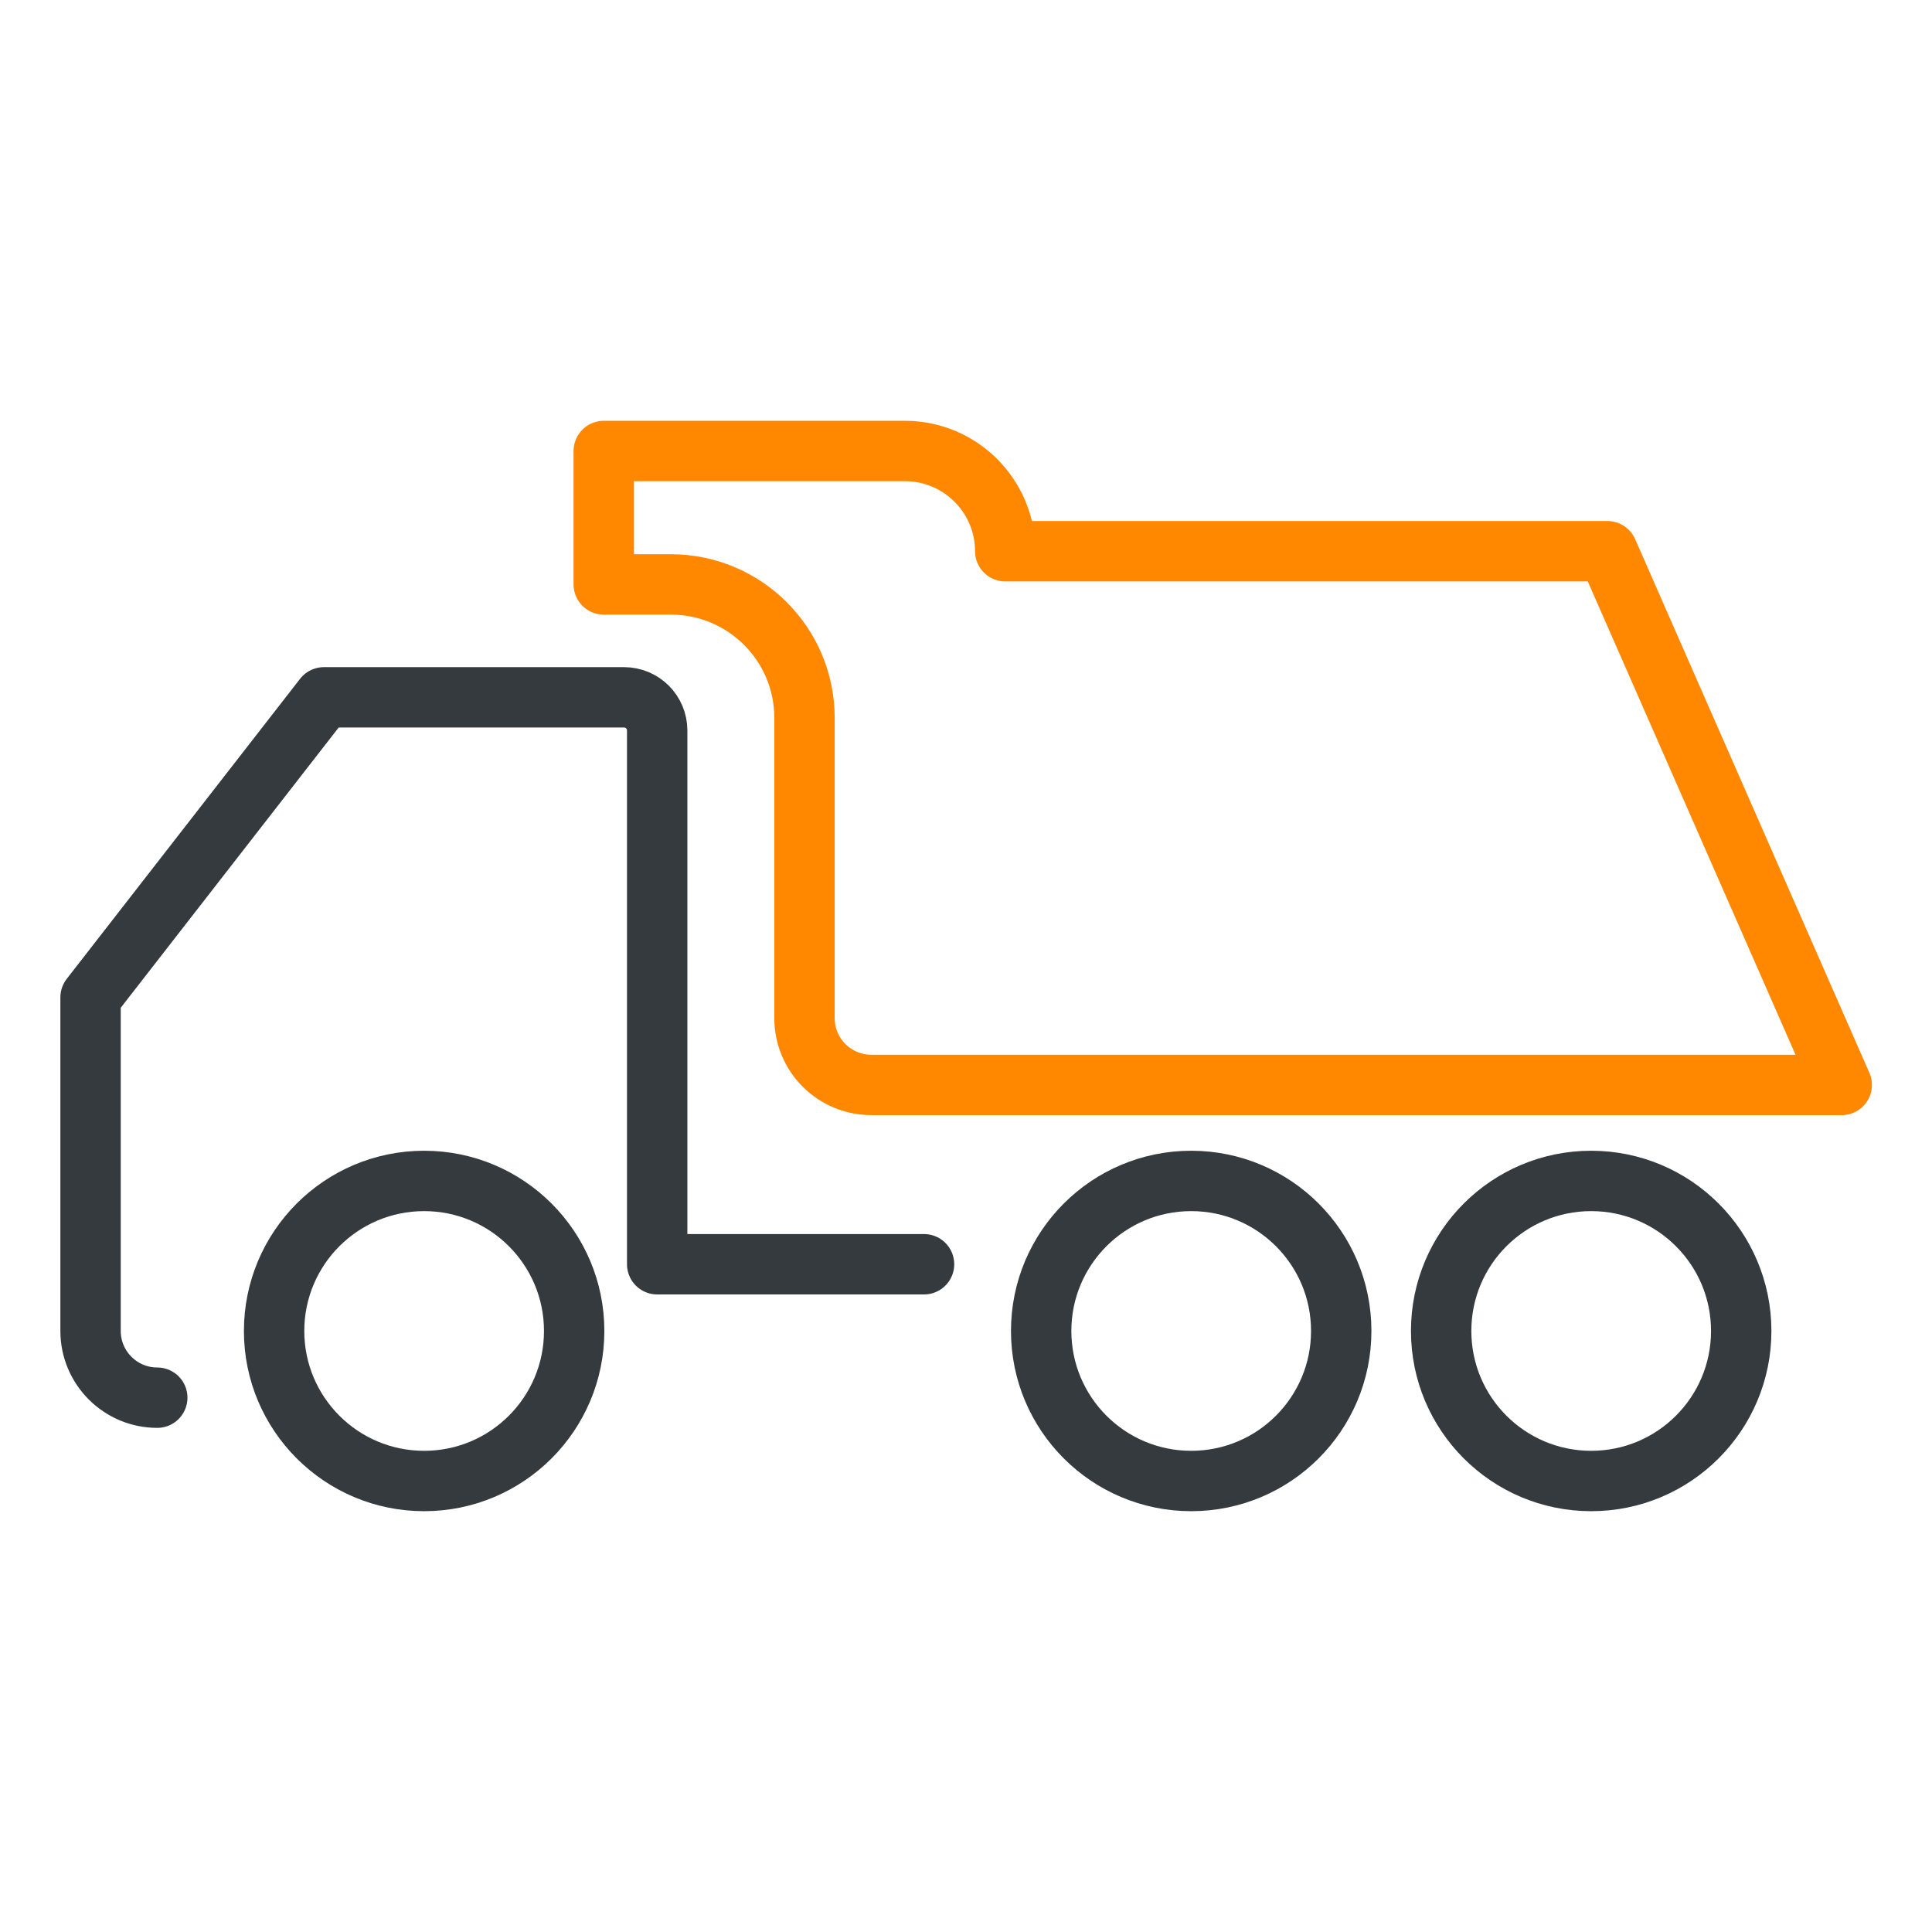
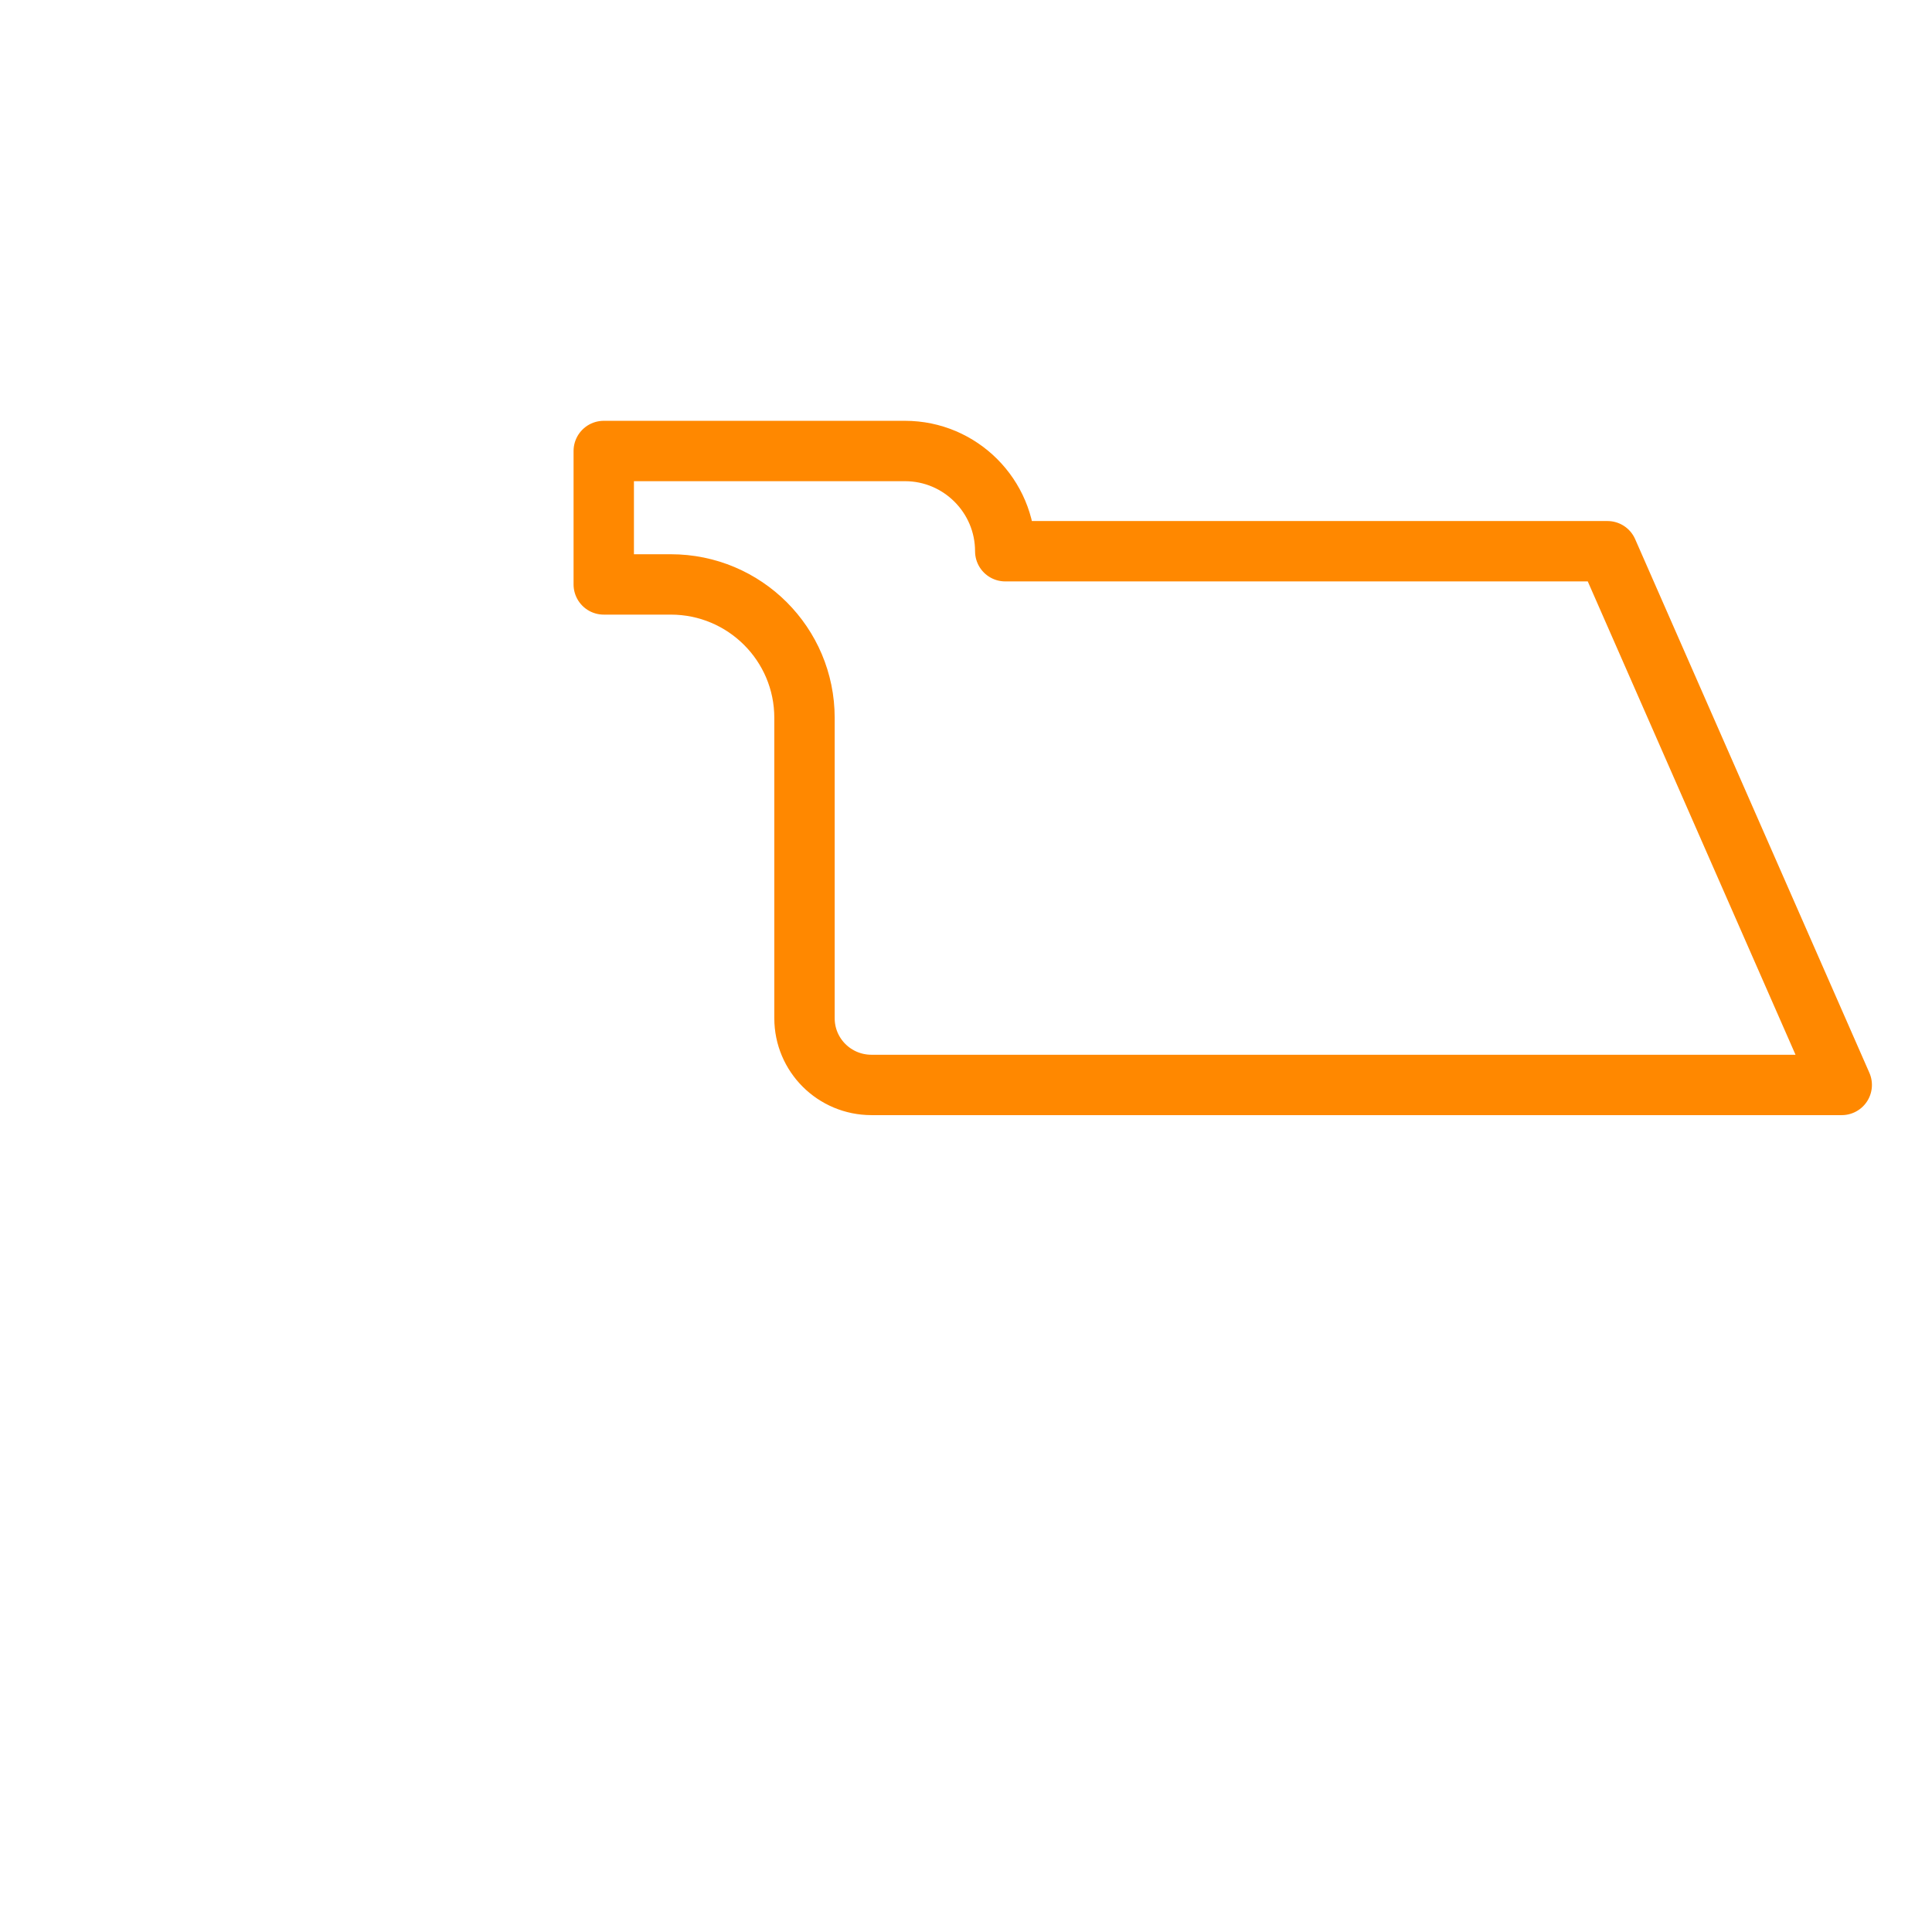
<svg xmlns="http://www.w3.org/2000/svg" id="Layer_1" viewBox="0 0 64 64">
  <defs>
    <style>
      .cls-1 {
        stroke: #343a3e;
      }

      .cls-1, .cls-2 {
        fill: none;
        stroke-linecap: round;
        stroke-linejoin: round;
        stroke-width: 2px;
      }

      .cls-2 {
        stroke: #f80;
      }
    </style>
  </defs>
-   <path class="cls-1" d="M5.21,46.3h0c-1.22,0-2.21-.99-2.21-2.21v-11.05l7.73-9.94h9.94c.61,0,1.1.49,1.1,1.1v17.68h8.84" />
  <path class="cls-2" d="M20,14.94v4.42h2.22c2.45,0,4.43,1.98,4.43,4.42v9.95c0,1.22.99,2.21,2.22,2.21h32.14l-7.76-17.68h-19.95c0-1.83-1.49-3.32-3.32-3.32h-9.97Z" />
-   <circle class="cls-1" cx="14.05" cy="44.09" r="4.97" />
-   <circle class="cls-1" cx="39.46" cy="44.09" r="4.97" />
-   <circle class="cls-1" cx="52.71" cy="44.09" r="4.97" />
</svg>